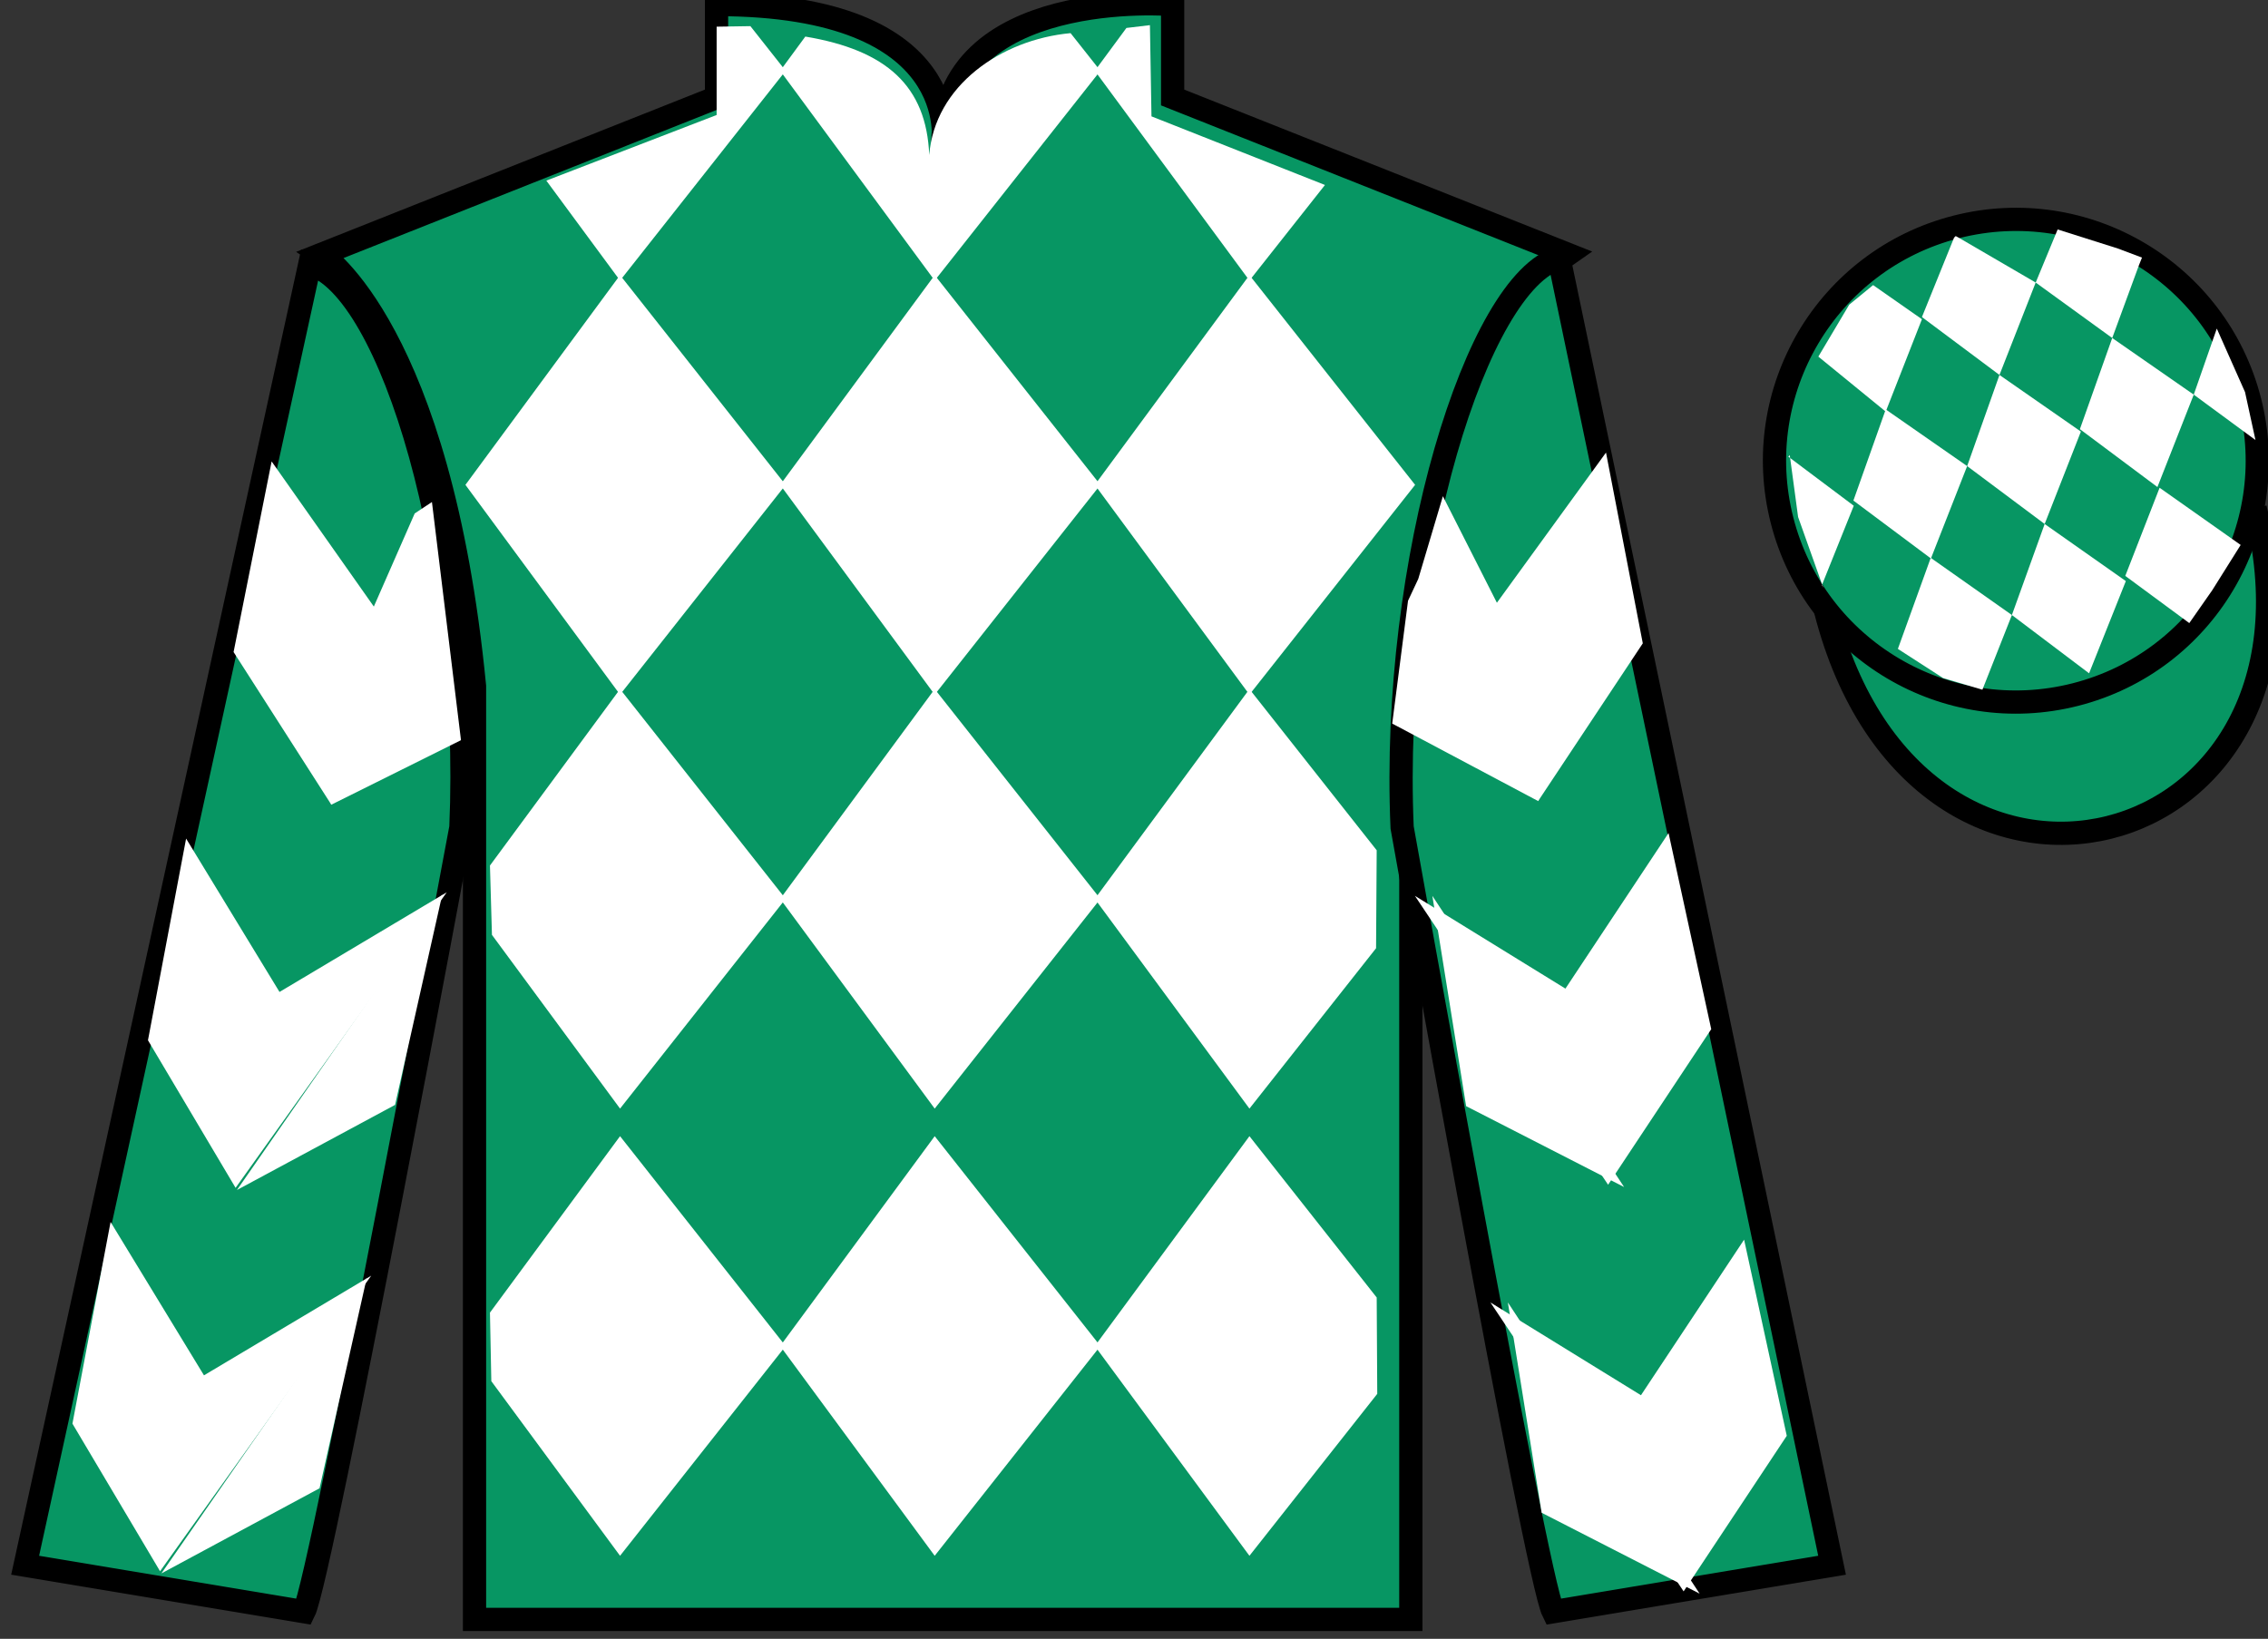
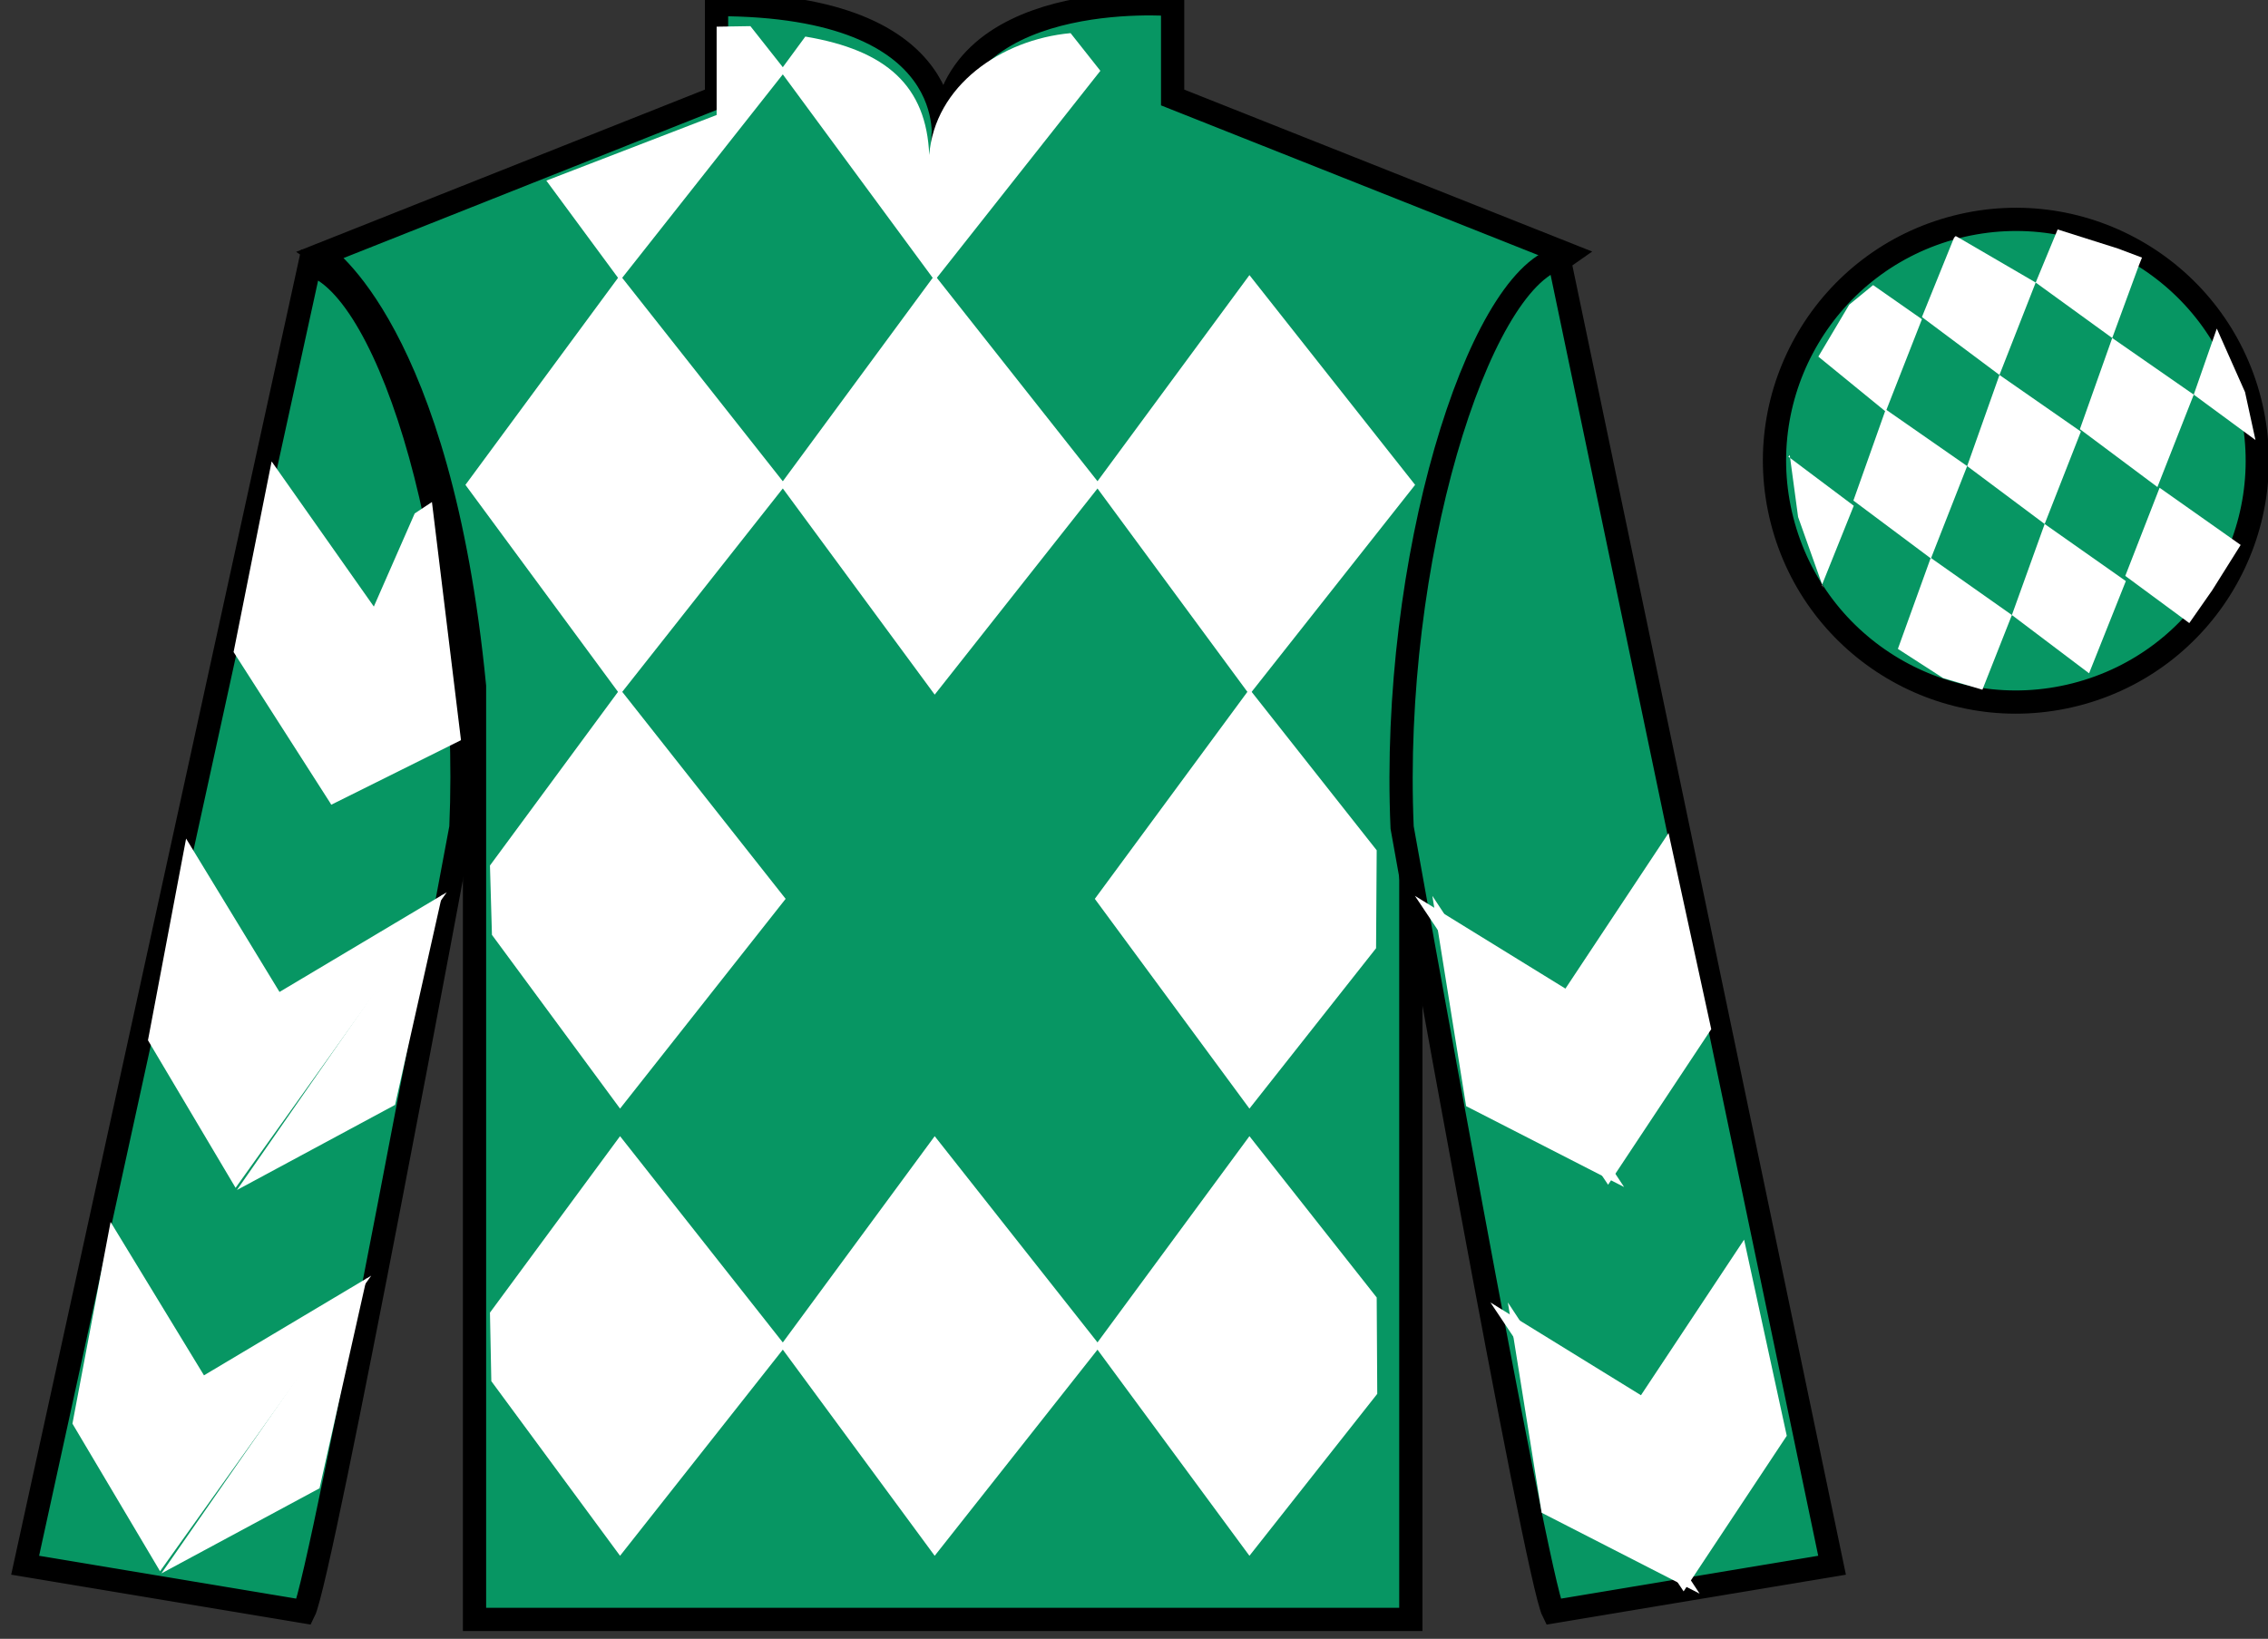
<svg xmlns="http://www.w3.org/2000/svg" width="97.59pt" height="70.53pt" viewBox="0 0 97.59 70.53" version="1.1">
  <rect x="0" y="0" width="97.59" height="70.53" fill="#333333" stroke="none" />
  <g id="surface0">
    <path style=" stroke:none;fill-rule:nonzero;fill:rgb(3.105%,58.819%,38.753%);fill-opacity:1;" d="M 13.832 10.945 C 13.832 10.945 18.918 14.195 20.418 29.531 C 20.418 29.531 20.418 44.531 20.418 69.695 L 60.707 69.695 L 60.707 29.363 C 60.707 29.363 62.5 14.363 67.457 10.945 L 50.457 4.195 L 50.457 0.195 C 50.457 0.195 40.57 -0.637 40.57 6.195 C 40.57 6.195 41.582 0.195 30.832 0.195 L 30.832 4.195 L 13.832 10.945 " />
    <path style="fill:none;stroke-width:10;stroke-linecap:butt;stroke-linejoin:miter;stroke:rgb(0%,0%,0%);stroke-opacity:1;stroke-miterlimit:4;" d="M 138.32 595.847 C 138.32 595.847 189.18 563.347 204.18 409.988 C 204.18 409.988 204.18 259.988 204.18 8.347 L 607.07 8.347 L 607.07 411.667 C 607.07 411.667 625 561.667 674.57 595.847 L 504.57 663.347 L 504.57 703.347 C 504.57 703.347 405.703 711.667 405.703 643.347 C 405.703 643.347 415.82 703.347 308.32 703.347 L 308.32 663.347 L 138.32 595.847 Z M 138.32 595.847 " transform="matrix(0.1,0,0,-0.1,0,70.53)" />
-     <path style="fill-rule:nonzero;fill:rgb(3.105%,58.819%,38.753%);fill-opacity:1;stroke-width:10;stroke-linecap:butt;stroke-linejoin:miter;stroke:rgb(0%,0%,0%);stroke-opacity:1;stroke-miterlimit:4;" d="M 785.508 442.566 C 825.234 286.941 1009.18 334.519 970.391 486.511 " transform="matrix(0.1,0,0,-0.1,0,70.53)" />
    <path style=" stroke:none;fill-rule:nonzero;fill:rgb(100%,100%,100%);fill-opacity:1;" d="M 46.066 1.426 L 47.348 3.047 L 40.219 12.074 L 33.57 3.047 L 34.652 1.574 C 38.141 2.156 39.863 3.699 39.984 6.672 C 40.219 3.699 43.062 1.703 46.066 1.426 " />
    <path style=" stroke:none;fill-rule:nonzero;fill:rgb(100%,100%,100%);fill-opacity:1;" d="M 26.68 11.84 L 20.027 20.867 L 26.68 29.895 L 33.805 20.867 L 26.68 11.84 " />
    <path style=" stroke:none;fill-rule:nonzero;fill:rgb(100%,100%,100%);fill-opacity:1;" d="M 40.219 11.84 L 33.57 20.867 L 40.219 29.895 L 47.348 20.867 L 40.219 11.84 " />
    <path style=" stroke:none;fill-rule:nonzero;fill:rgb(100%,100%,100%);fill-opacity:1;" d="M 53.762 11.84 L 47.109 20.867 L 53.762 29.895 L 60.891 20.867 L 53.762 11.84 " />
    <path style=" stroke:none;fill-rule:nonzero;fill:rgb(100%,100%,100%);fill-opacity:1;" d="M 26.68 29.656 L 21.082 37.25 L 21.168 40.234 L 26.68 47.711 L 33.805 38.684 L 26.68 29.656 " />
-     <path style=" stroke:none;fill-rule:nonzero;fill:rgb(100%,100%,100%);fill-opacity:1;" d="M 40.219 29.656 L 33.57 38.684 L 40.219 47.711 L 47.348 38.684 L 40.219 29.656 " />
    <path style=" stroke:none;fill-rule:nonzero;fill:rgb(100%,100%,100%);fill-opacity:1;" d="M 59.238 36.594 L 53.762 29.656 L 47.109 38.684 L 53.762 47.711 L 59.211 40.809 L 59.238 36.594 " />
    <path style=" stroke:none;fill-rule:nonzero;fill:rgb(100%,100%,100%);fill-opacity:1;" d="M 26.68 48.898 L 21.082 56.492 L 21.141 59.441 L 26.68 66.957 L 33.805 57.93 L 26.68 48.898 " />
    <path style=" stroke:none;fill-rule:nonzero;fill:rgb(100%,100%,100%);fill-opacity:1;" d="M 40.219 48.898 L 33.57 57.93 L 40.219 66.957 L 47.348 57.93 L 40.219 48.898 " />
    <path style=" stroke:none;fill-rule:nonzero;fill:rgb(100%,100%,100%);fill-opacity:1;" d="M 59.238 55.84 L 53.762 48.898 L 47.109 57.93 L 53.762 66.957 L 59.262 59.988 L 59.238 55.84 " />
    <path style=" stroke:none;fill-rule:nonzero;fill:rgb(100%,100%,100%);fill-opacity:1;" d="M 32.289 1.125 L 30.836 1.148 L 30.836 4.949 L 23.508 7.773 L 26.68 12.074 L 33.805 3.047 L 32.289 1.125 " />
-     <path style=" stroke:none;fill-rule:nonzero;fill:rgb(100%,100%,100%);fill-opacity:1;" d="M 49.547 5.008 L 49.48 1.082 L 48.469 1.203 L 47.109 3.047 L 53.762 12.074 L 57.012 7.961 L 49.547 5.008 " />
    <path style=" stroke:none;fill-rule:nonzero;fill:rgb(3.105%,58.819%,38.753%);fill-opacity:1;" d="M 13.082 69.363 C 13.832 67.863 19.832 35.613 19.832 35.613 C 20.332 24.113 16.832 12.363 13.332 11.363 L 1.082 67.363 L 13.082 69.363 " />
    <path style="fill:none;stroke-width:10;stroke-linecap:butt;stroke-linejoin:miter;stroke:rgb(0%,0%,0%);stroke-opacity:1;stroke-miterlimit:4;" d="M 130.82 11.667 C 138.32 26.667 198.32 349.167 198.32 349.167 C 203.32 464.167 168.32 581.667 133.32 591.667 L 10.82 31.667 L 130.82 11.667 Z M 130.82 11.667 " transform="matrix(0.1,0,0,-0.1,0,70.53)" />
    <path style=" stroke:none;fill-rule:nonzero;fill:rgb(3.105%,58.819%,38.753%);fill-opacity:1;" d="M 78.832 67.363 L 67.082 11.113 C 63.582 12.113 59.832 24.113 60.332 35.613 C 60.332 35.613 66.082 67.863 66.832 69.363 L 78.832 67.363 " />
    <path style="fill:none;stroke-width:10;stroke-linecap:butt;stroke-linejoin:miter;stroke:rgb(0%,0%,0%);stroke-opacity:1;stroke-miterlimit:4;" d="M 788.32 31.667 L 670.82 594.167 C 635.82 584.167 598.32 464.167 603.32 349.167 C 603.32 349.167 660.82 26.667 668.32 11.667 L 788.32 31.667 Z M 788.32 31.667 " transform="matrix(0.1,0,0,-0.1,0,70.53)" />
    <path style=" stroke:none;fill-rule:nonzero;fill:rgb(3.105%,58.819%,38.753%);fill-opacity:1;" d="M 89.309 29.891 C 94.867 28.473 98.223 22.816 96.805 17.258 C 95.387 11.703 89.734 8.348 84.176 9.766 C 78.617 11.184 75.262 16.836 76.68 22.395 C 78.098 27.953 83.754 31.309 89.309 29.891 " />
    <path style="fill:none;stroke-width:10;stroke-linecap:butt;stroke-linejoin:miter;stroke:rgb(0%,0%,0%);stroke-opacity:1;stroke-miterlimit:4;" d="M 893.086 406.394 C 948.672 420.573 982.227 477.136 968.047 532.722 C 953.867 588.269 897.344 621.823 841.758 607.644 C 786.172 593.464 752.617 536.941 766.797 481.355 C 780.977 425.769 837.539 392.214 893.086 406.394 Z M 893.086 406.394 " transform="matrix(0.1,0,0,-0.1,0,70.53)" />
    <path style=" stroke:none;fill-rule:nonzero;fill:rgb(0%,0%,0%);fill-opacity:1;" d="M 10.301 27.812 L 14.695 34.535 " />
    <path style=" stroke:none;fill-rule:nonzero;fill:rgb(100%,100%,100%);fill-opacity:1;" d="M 14.254 34.633 L 19.836 31.855 L 18.586 21.605 L 17.844 22.098 L 16.086 26.105 L 11.688 19.859 L 10.051 28.062 L 14.195 34.535 " />
    <path style=" stroke:none;fill-rule:nonzero;fill:rgb(100%,100%,100%);fill-opacity:1;" d="M 19.223 38.402 L 12.027 42.691 L 8.008 36.09 L 6.367 44.77 L 10.137 51.121 " />
    <path style=" stroke:none;fill-rule:nonzero;fill:rgb(100%,100%,100%);fill-opacity:1;" d="M 10.195 51.215 L 17 47.551 L 19.031 38.496 " />
    <path style=" stroke:none;fill-rule:nonzero;fill:rgb(100%,100%,100%);fill-opacity:1;" d="M 15.973 54.902 L 8.777 59.191 L 4.758 52.59 L 3.117 61.27 L 6.887 67.621 " />
    <path style=" stroke:none;fill-rule:nonzero;fill:rgb(100%,100%,100%);fill-opacity:1;" d="M 6.945 67.715 L 13.75 64.051 L 15.781 54.996 " />
    <path style=" stroke:none;fill-rule:nonzero;fill:rgb(0%,0%,0%);fill-opacity:1;" d="M 70.938 27.688 L 66.496 34.383 " />
-     <path style=" stroke:none;fill-rule:nonzero;fill:rgb(100%,100%,100%);fill-opacity:1;" d="M 66.188 34.477 L 59.906 31.141 L 60.586 25.855 L 61.027 24.914 L 62.086 21.355 L 64.41 25.941 L 69.105 19.477 L 70.688 27.688 L 66.246 34.383 " />
    <path style=" stroke:none;fill-rule:nonzero;fill:rgb(100%,100%,100%);fill-opacity:1;" d="M 60.883 38.555 L 67.359 42.547 L 71.797 35.852 L 73.633 44.293 L 69.195 50.988 " />
    <path style=" stroke:none;fill-rule:nonzero;fill:rgb(100%,100%,100%);fill-opacity:1;" d="M 69.883 51.086 L 63.086 47.605 L 61.633 38.555 " />
    <path style=" stroke:none;fill-rule:nonzero;fill:rgb(100%,100%,100%);fill-opacity:1;" d="M 64.133 56.055 L 70.609 60.047 L 75.047 53.352 L 76.883 61.793 L 72.445 68.488 " />
    <path style=" stroke:none;fill-rule:nonzero;fill:rgb(100%,100%,100%);fill-opacity:1;" d="M 73.133 68.586 L 66.336 65.105 L 64.883 56.055 " />
    <path style=" stroke:none;fill-rule:nonzero;fill:rgb(100%,100%,100%);fill-opacity:1;" d="M 80.598 12.27 L 79.57 13.113 L 78.242 15.348 L 81.141 17.715 L 82.699 13.738 L 80.598 12.27 " />
    <path style=" stroke:none;fill-rule:nonzero;fill:rgb(100%,100%,100%);fill-opacity:1;" d="M 84.289 10.234 L 84.152 10.16 L 84.082 10.227 L 82.699 13.645 L 86.035 16.137 L 87.594 12.16 L 84.289 10.234 " />
    <path style=" stroke:none;fill-rule:nonzero;fill:rgb(100%,100%,100%);fill-opacity:1;" d="M 91.129 10.695 L 88.539 9.875 L 87.594 12.16 L 90.887 14.547 L 92.043 11.398 L 92.168 11.086 L 91.129 10.695 " />
    <path style=" stroke:none;fill-rule:nonzero;fill:rgb(100%,100%,100%);fill-opacity:1;" d="M 81.141 17.621 L 79.75 21.543 L 83.086 24.035 L 84.645 20.059 L 81.141 17.621 " />
    <path style=" stroke:none;fill-rule:nonzero;fill:rgb(100%,100%,100%);fill-opacity:1;" d="M 86.035 16.137 L 84.645 20.059 L 87.98 22.551 L 89.539 18.574 L 86.035 16.137 " />
    <path style=" stroke:none;fill-rule:nonzero;fill:rgb(100%,100%,100%);fill-opacity:1;" d="M 90.887 14.547 L 89.496 18.469 L 92.832 20.961 L 94.395 16.984 L 90.887 14.547 " />
    <path style=" stroke:none;fill-rule:nonzero;fill:rgb(100%,100%,100%);fill-opacity:1;" d="M 83.078 24.008 L 81.664 27.926 L 83.613 29.184 L 85.301 29.684 L 85.301 29.684 L 86.57 26.469 L 83.078 24.008 " />
    <path style=" stroke:none;fill-rule:nonzero;fill:rgb(100%,100%,100%);fill-opacity:1;" d="M 87.98 22.551 L 86.57 26.469 L 89.891 28.977 L 91.473 25.008 L 87.98 22.551 " />
    <path style=" stroke:none;fill-rule:nonzero;fill:rgb(100%,100%,100%);fill-opacity:1;" d="M 92.926 20.992 L 91.449 24.785 L 94.203 26.816 L 94.203 26.816 L 95.188 25.406 L 96.414 23.453 L 92.926 20.992 " />
    <path style=" stroke:none;fill-rule:nonzero;fill:rgb(100%,100%,100%);fill-opacity:1;" d="M 76.949 19.652 L 77.012 19.59 L 77.371 22.25 L 78.457 25.305 L 78.395 25.18 L 79.766 21.766 L 76.949 19.652 " />
    <path style=" stroke:none;fill-rule:nonzero;fill:rgb(100%,100%,100%);fill-opacity:1;" d="M 95.387 14.141 L 95.387 14.141 L 94.395 16.984 L 97.051 18.938 L 97.051 18.938 L 96.602 16.875 L 95.387 14.141 " />
  </g>
</svg>